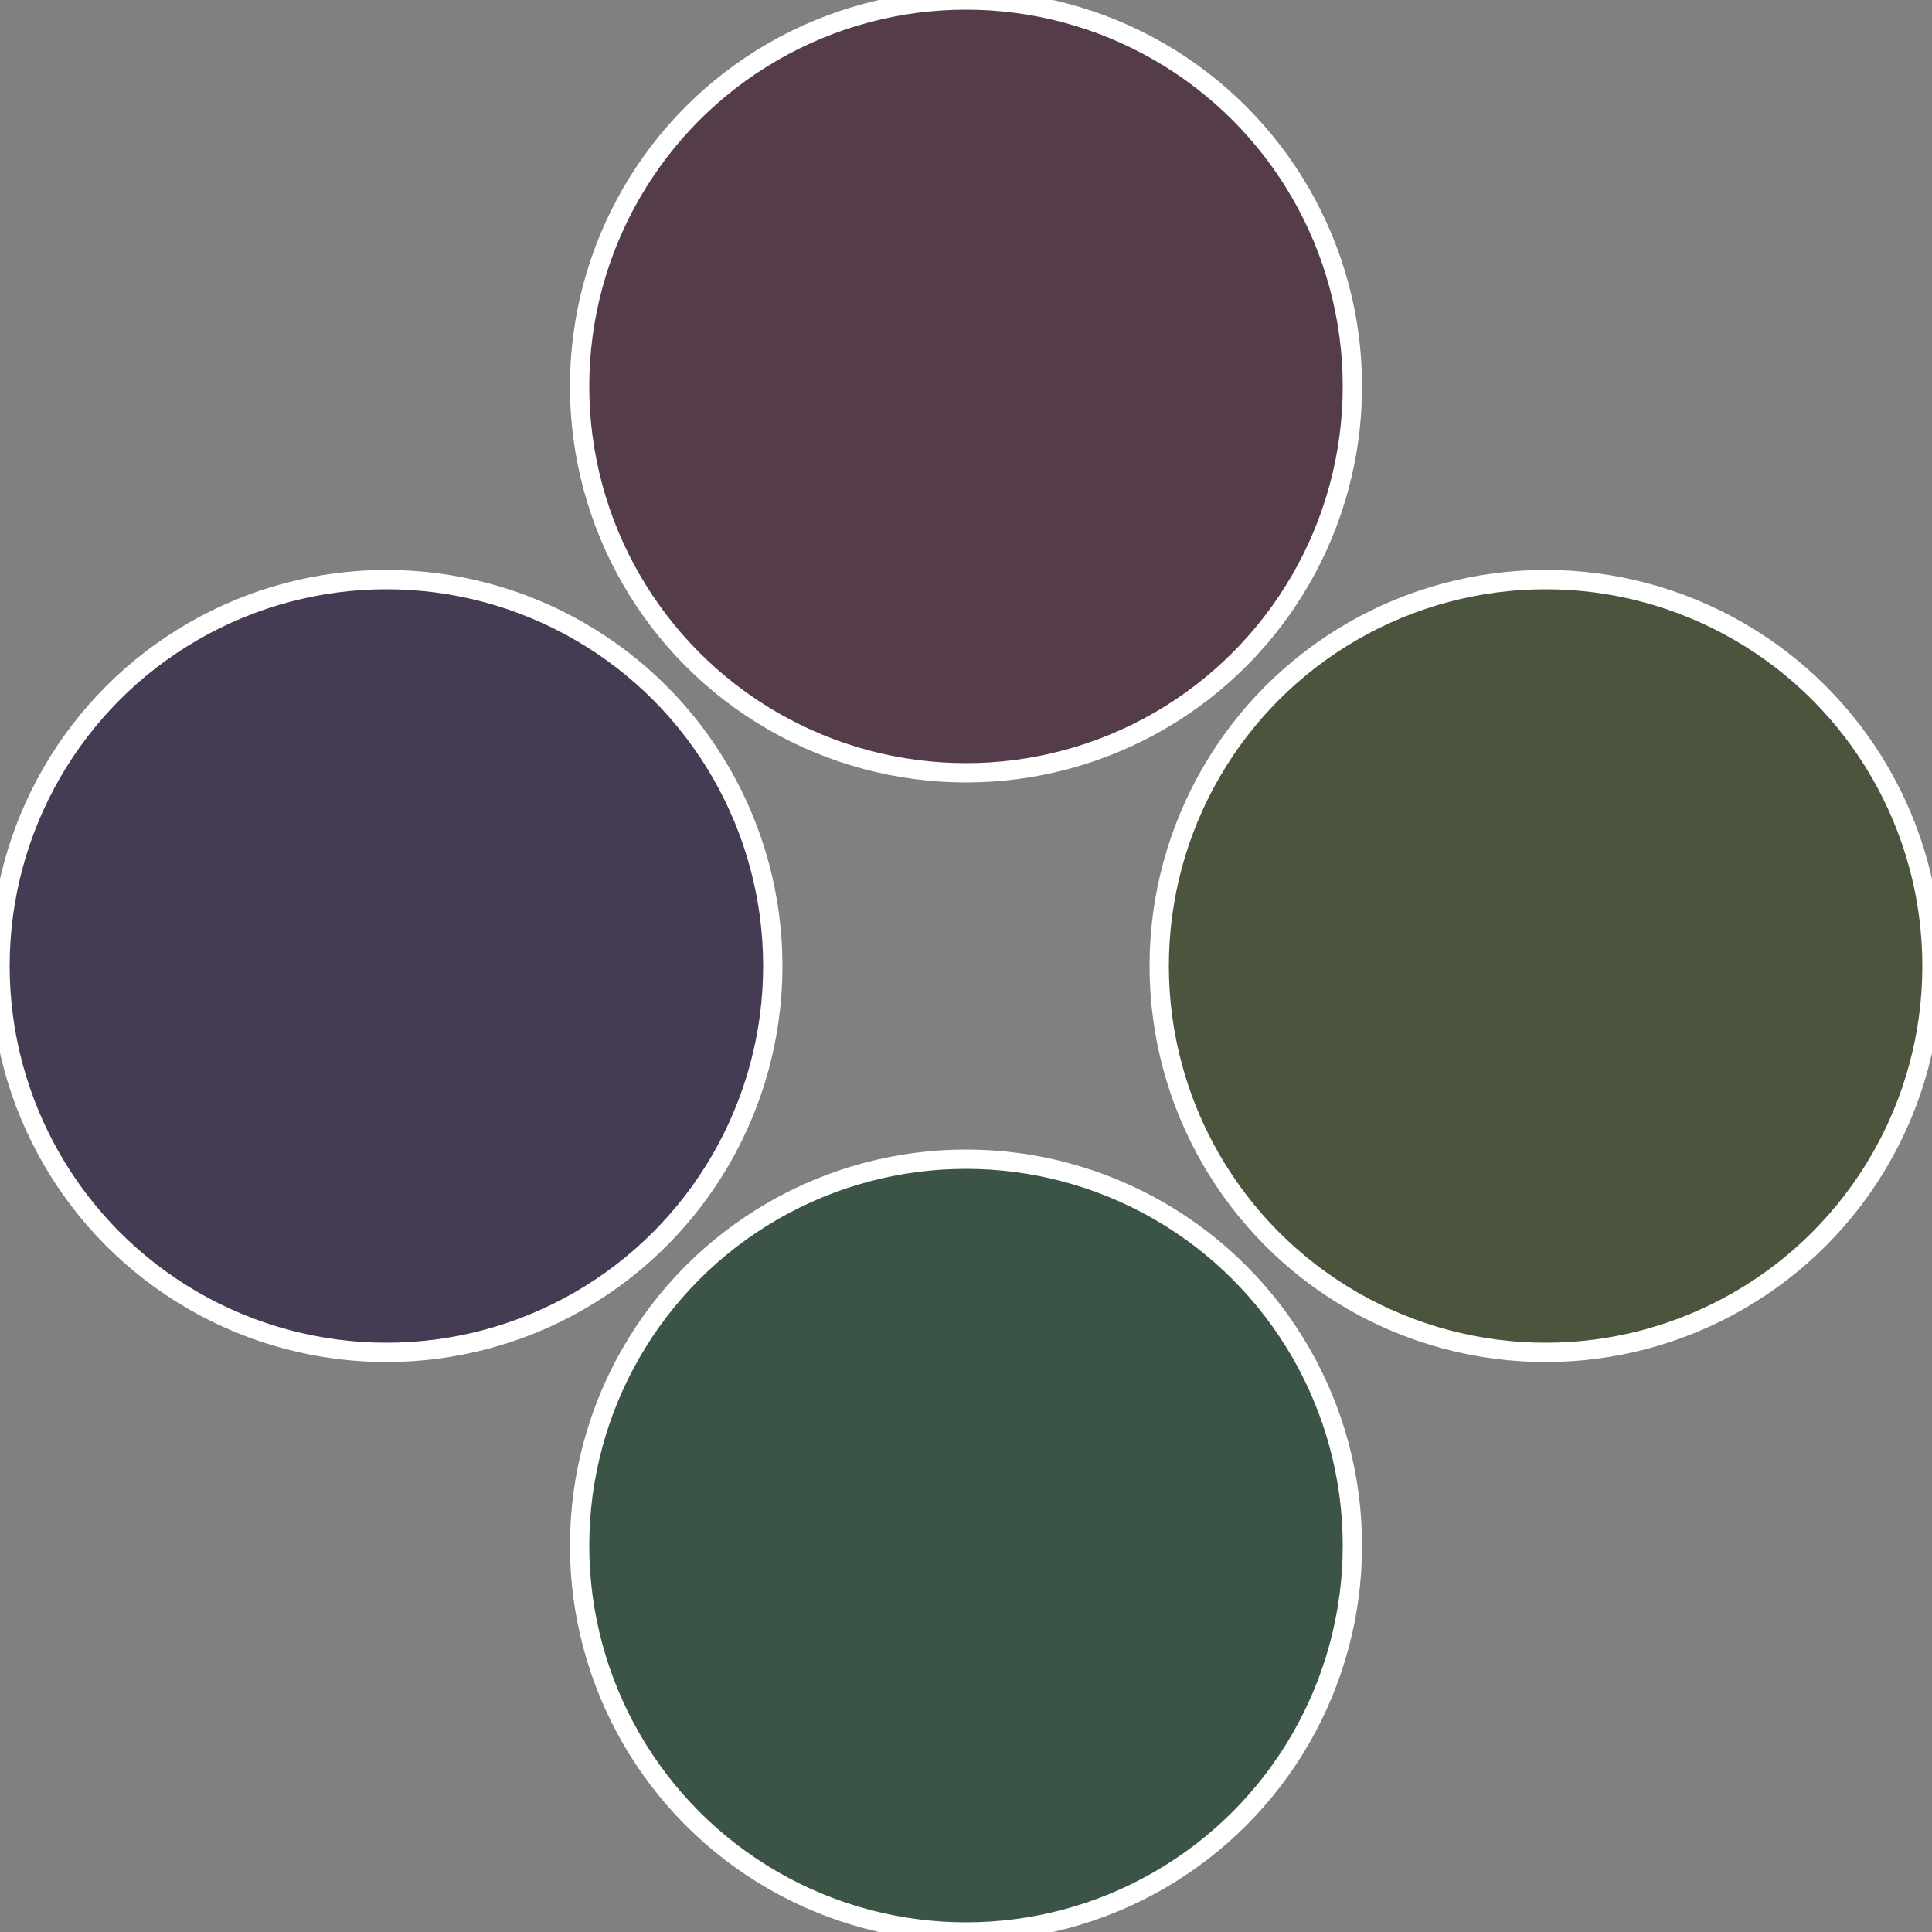
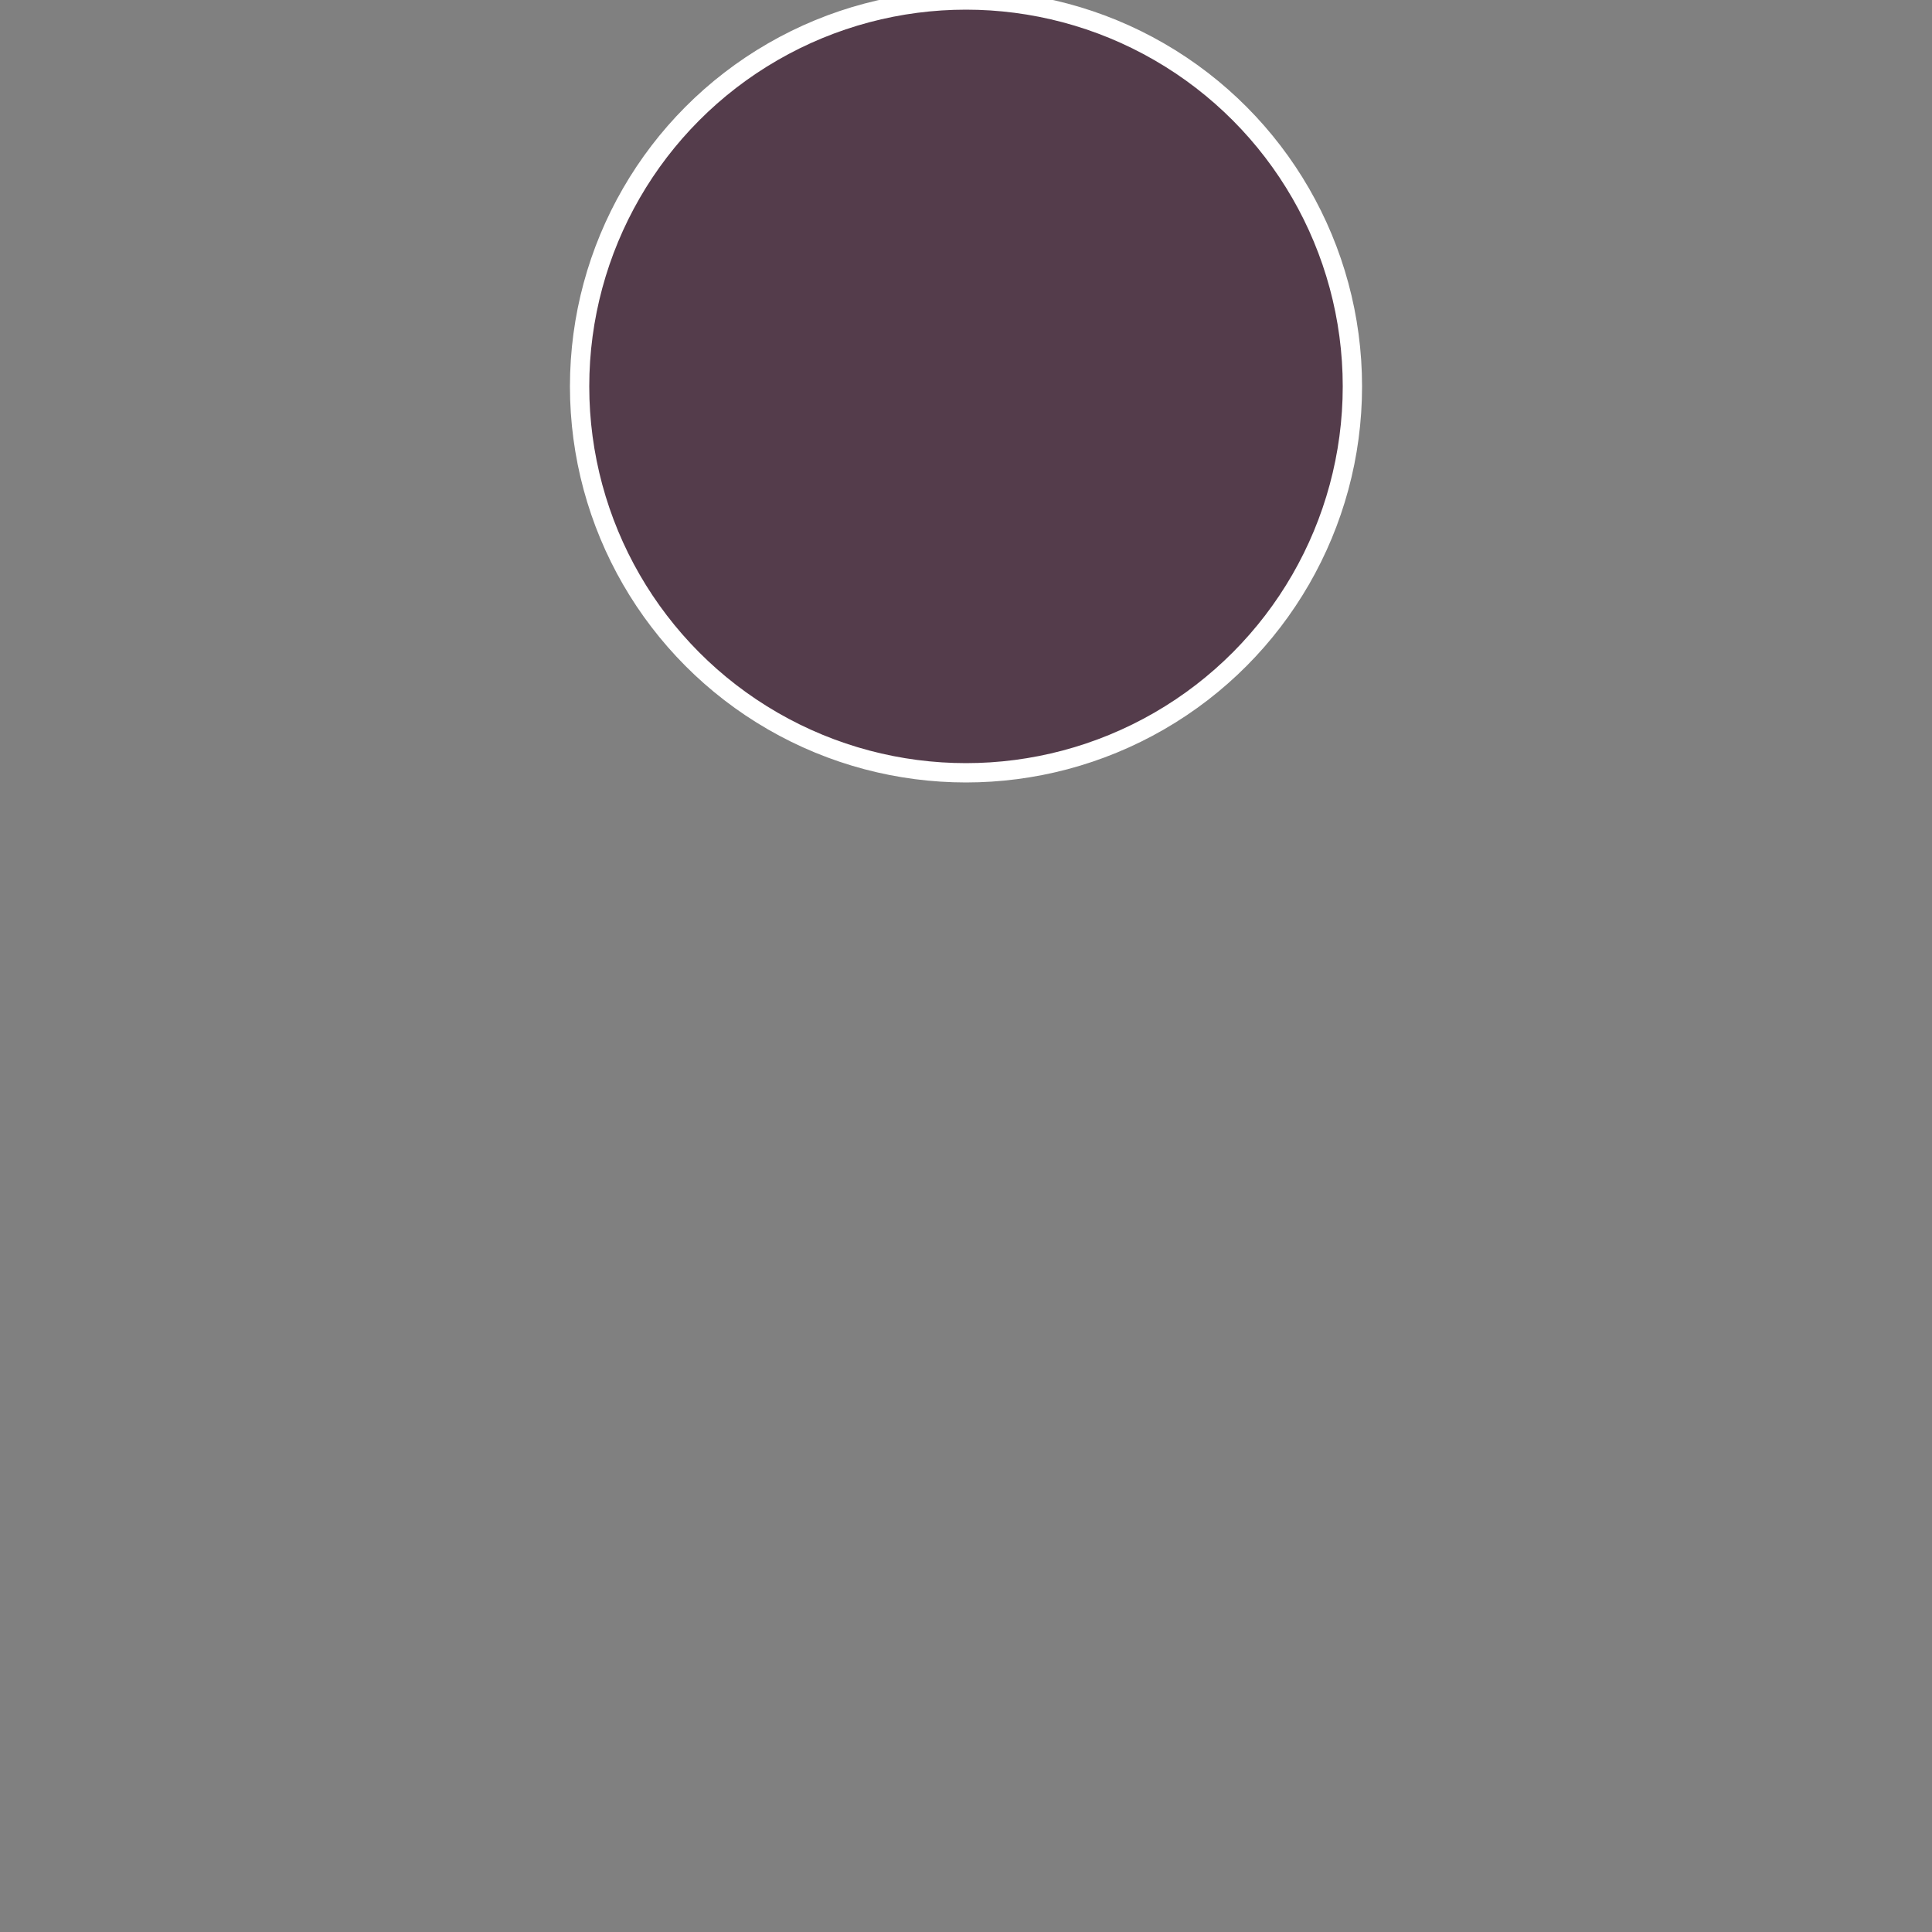
<svg xmlns="http://www.w3.org/2000/svg" width="500" height="500" viewBox="-1 -1 2 2">
  <rect x="-1" y="-1" width="2" height="2" fill="#808080" stroke="none" />
-   <circle cx="0.6" cy="0" r="0.4" fill="#4b543c" stroke="#fff" stroke-width="1%" />
-   <circle cx="3.6739403974421E-17" cy="0.6" r="0.4" fill="#3c5445" stroke="#fff" stroke-width="1%" />
-   <circle cx="-0.6" cy="7.3478807948841E-17" r="0.4" fill="#453c54" stroke="#fff" stroke-width="1%" />
  <circle cx="-1.1021821192326E-16" cy="-0.6" r="0.4" fill="#543c4b" stroke="#fff" stroke-width="1%" />
</svg>